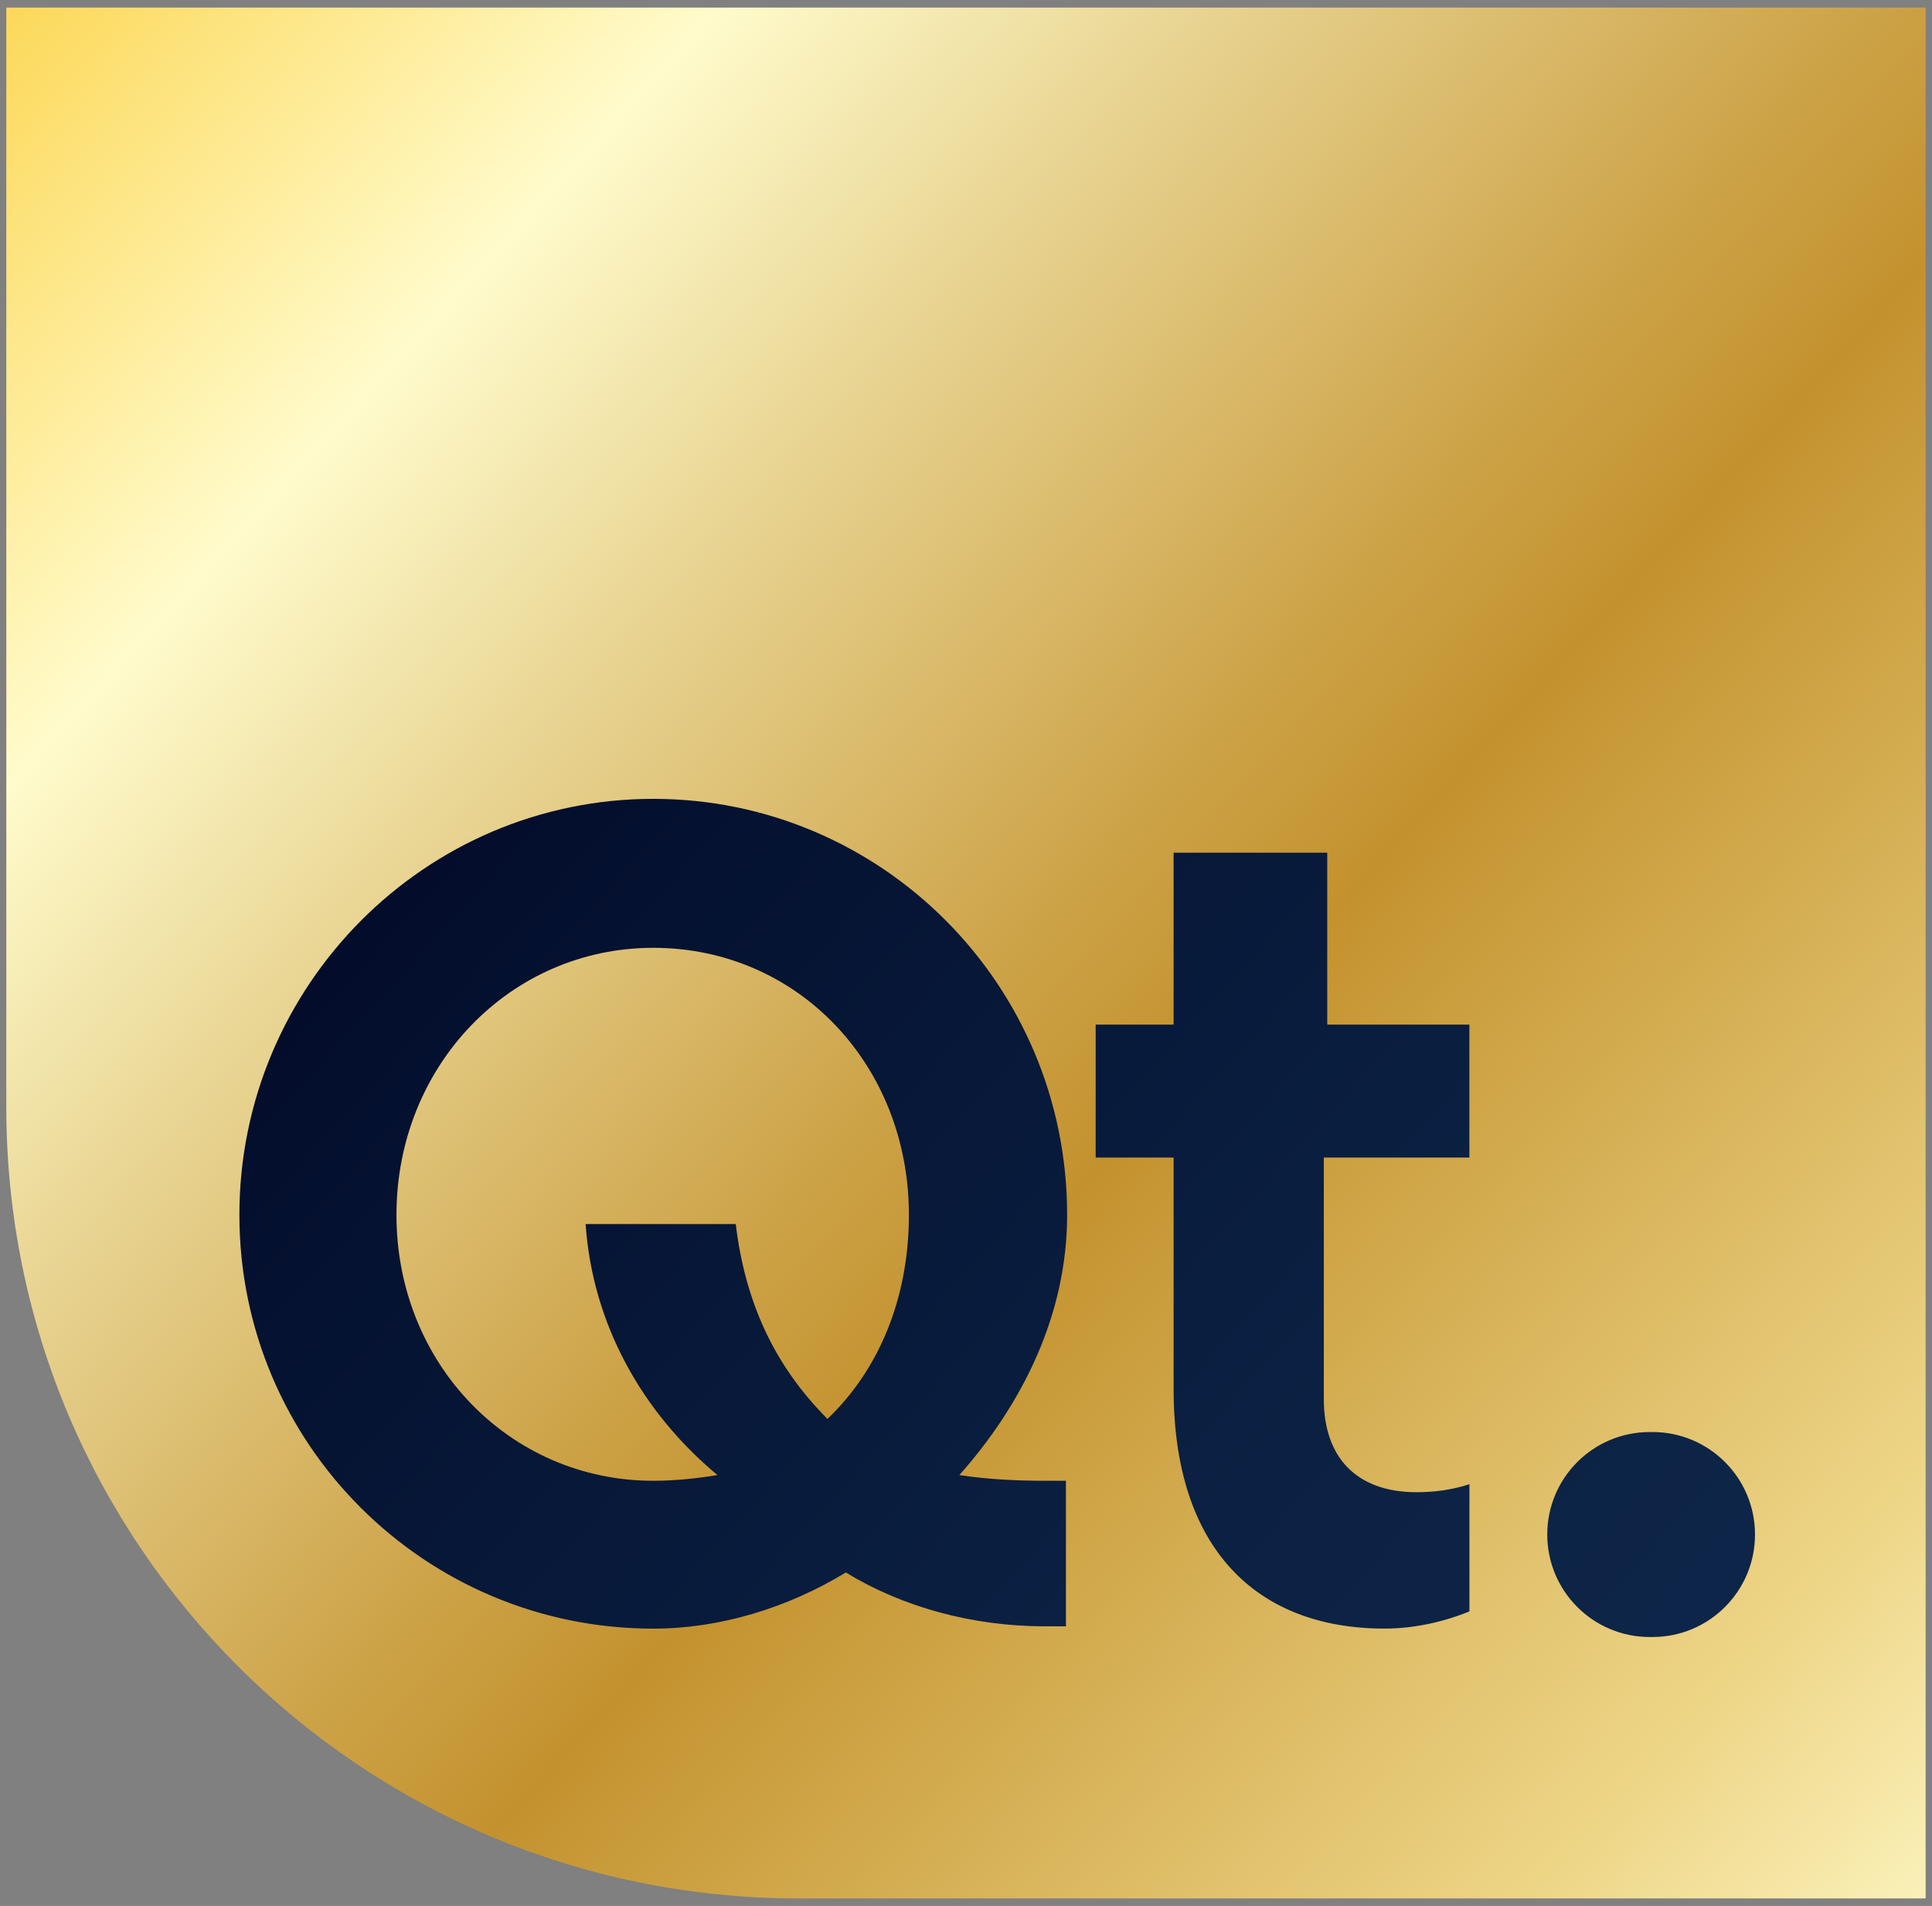
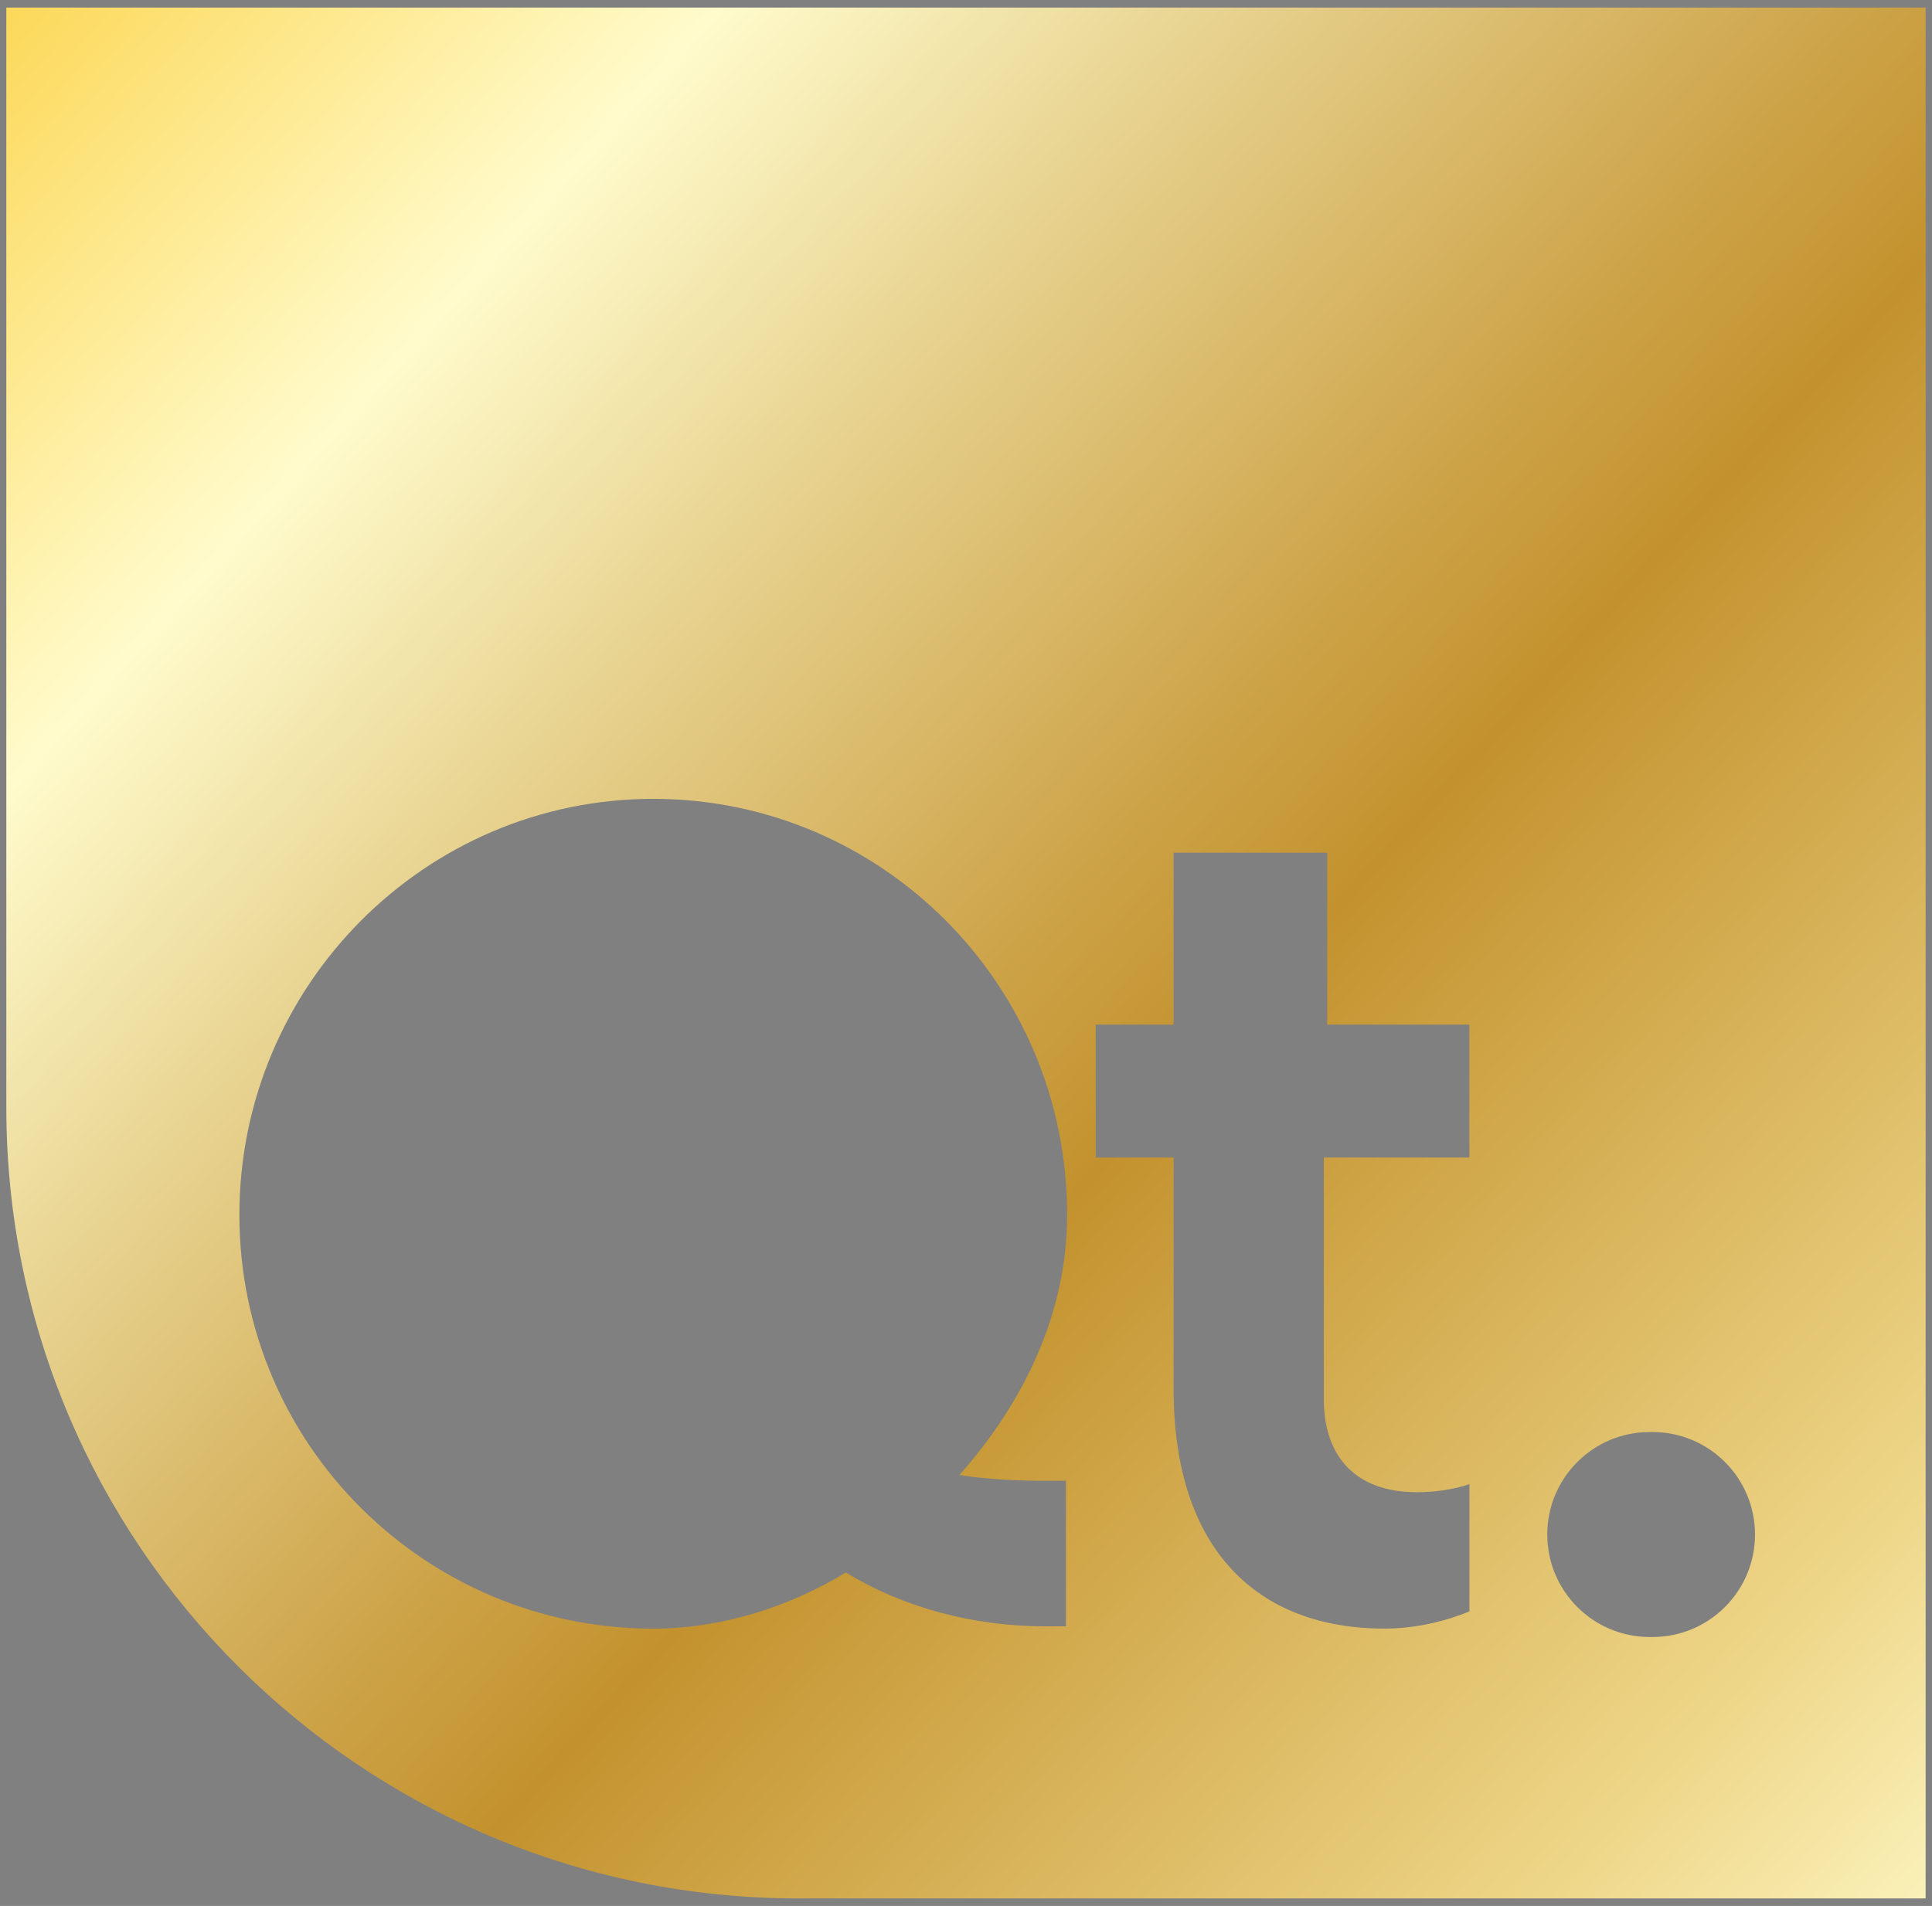
<svg xmlns="http://www.w3.org/2000/svg" xmlns:xlink="http://www.w3.org/1999/xlink" id="Layer_1" data-name="Layer 1" version="1.1" viewBox="0 0 385.21 380.12">
  <rect x="0" y="0" width="385.21" height="380.12" fill="#808080" stroke="none" />
  <defs>
    <style>
      .cls-1 {
        fill: url(#linear-gradient);
      }

      .cls-1, .cls-2, .cls-3 {
        stroke-width: 0px;
      }

      .cls-2 {
        fill: url(#linear-gradient-2);
      }

      .cls-3 {
        fill: url(#linear-gradient-3);
      }
    </style>
    <linearGradient id="linear-gradient" x1="59.55" y1="77.68" x2="358.01" y2="349.83" gradientUnits="userSpaceOnUse">
      <stop offset="0" stop-color="#00031f" />
      <stop offset=".31" stop-color="#051231" />
      <stop offset=".71" stop-color="#0b2143" />
      <stop offset="1" stop-color="#0e274a" />
    </linearGradient>
    <linearGradient id="linear-gradient-2" x1="-94.11" y1="37.57" x2="353.12" y2="445.37" gradientUnits="userSpaceOnUse">
      <stop offset="0" stop-color="#fbc926" />
      <stop offset=".25" stop-color="#fffbcc" />
      <stop offset=".38" stop-color="#e6d08c" />
      <stop offset=".53" stop-color="#cda348" />
      <stop offset=".6" stop-color="#c3922e" />
      <stop offset=".87" stop-color="#eed688" />
      <stop offset="1" stop-color="#fffbcc" />
    </linearGradient>
    <linearGradient id="linear-gradient-3" x1="-17.91" y1="-45.99" x2="429.32" y2="361.81" xlink:href="#linear-gradient-2" />
  </defs>
-   <path class="cls-1" d="M37.78,101.56h315.66v253.29h-220.93c-52.29,0-94.74-42.45-94.74-94.74V101.56h0Z" />
  <g>
-     <path class="cls-2" d="M130.25,189.03c-28.57,0-51.2,23.54-51.2,53.26s22.63,53.03,51.2,53.03c4.34,0,8.69-.46,12.8-1.14-15.09-12.57-24.92-30.17-26.29-50.06h29.94c1.83,15.31,7.54,28.11,18.29,38.86,10.06-9.6,16.23-23.77,16.23-40.69,0-29.94-22.17-53.26-50.97-53.26Z" />
    <path class="cls-3" d="M1.26,1.51v219.34c0,87.13,70.75,157.77,158.03,157.77h224.65V1.51H1.26ZM208.42,295.32h4.11v29.03h-4.11c-14.63,0-28.57-3.89-39.77-10.74-11.66,7.09-25.14,11.2-38.4,11.2-45.49,0-82.52-36.8-82.52-82.52s37.03-82.97,82.52-82.97,82.52,37.03,82.52,82.97c0,19.89-8.91,37.72-21.49,51.89,5.94.91,11.89,1.14,17.14,1.14ZM292.98,230.86h-29.03v48.23c0,11.2,6.17,18.51,18.52,18.51,3.43,0,7.09-.46,10.51-1.6v25.37c-5.03,2.06-10.97,3.43-16.92,3.43-25.37,0-42.06-15.77-42.06-47.77v-46.17h-15.54v-26.51h15.54v-34.29h30.63v34.29h28.34v26.51ZM329.48,326.48h-.54c-11.29,0-20.44-9.15-20.44-20.44s9.15-20.44,20.44-20.44h.54c11.29,0,20.44,9.15,20.44,20.44s-9.15,20.44-20.44,20.44Z" />
  </g>
</svg>